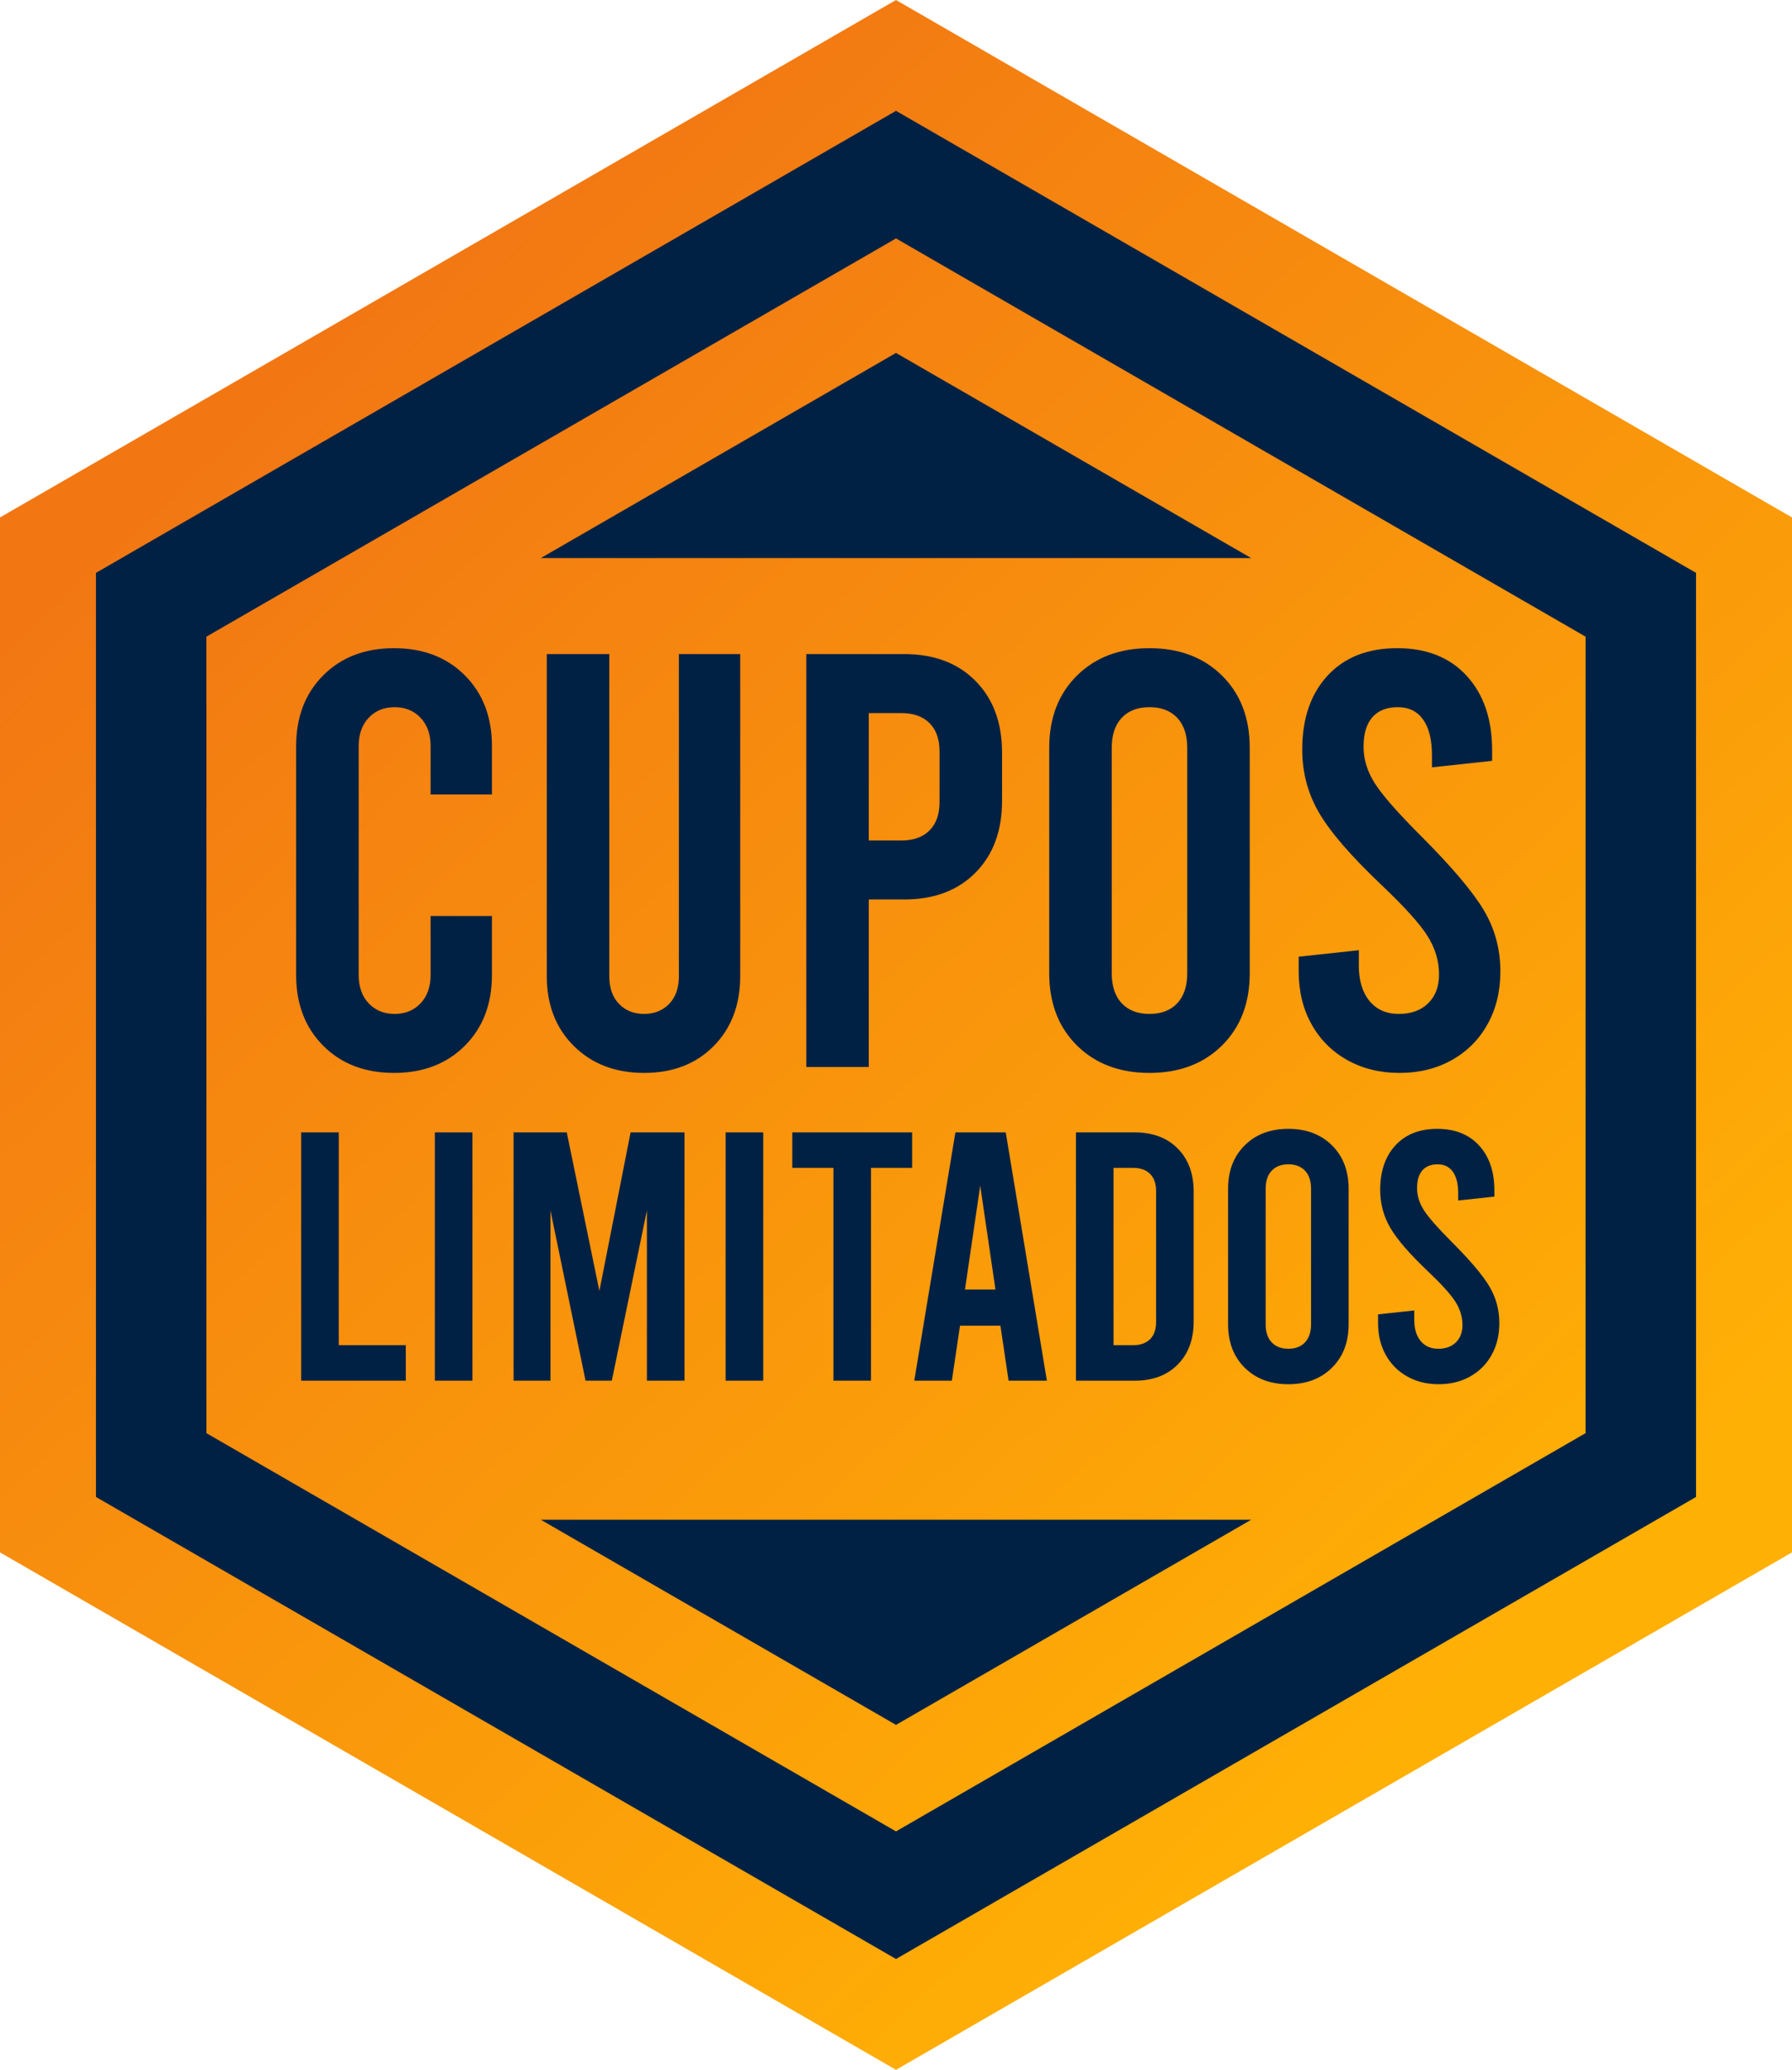
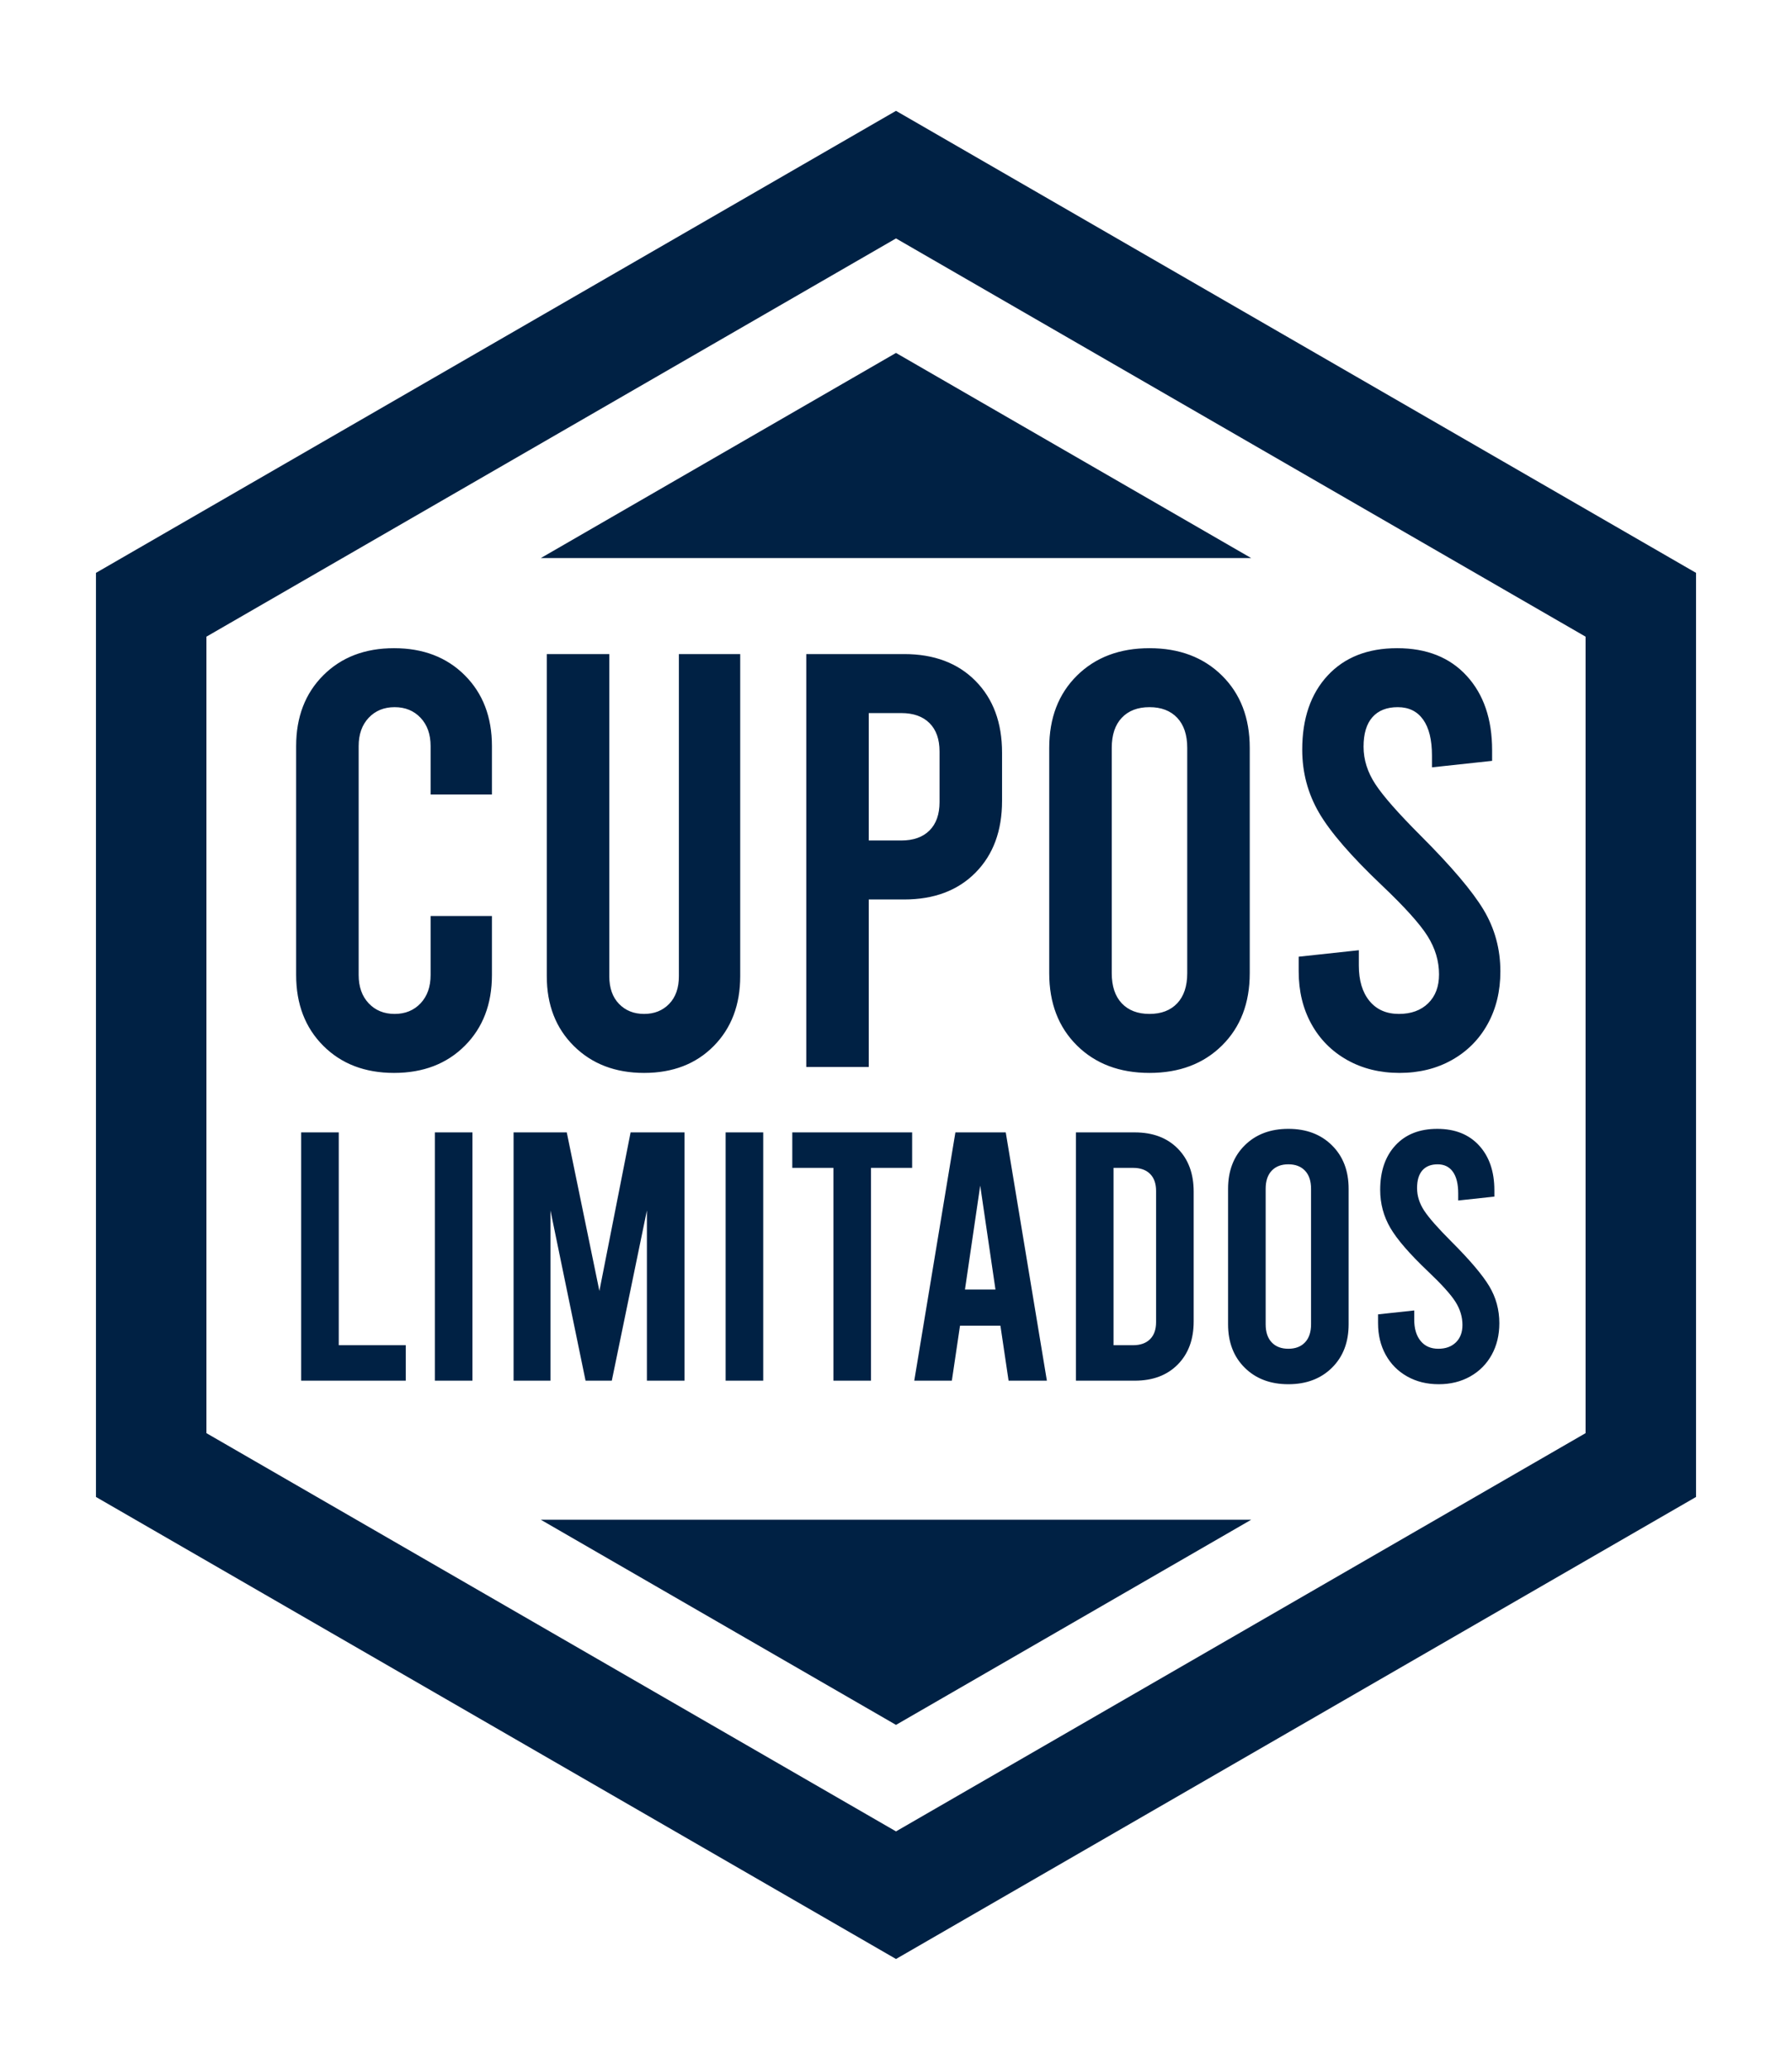
<svg xmlns="http://www.w3.org/2000/svg" xml:space="preserve" width="127.499mm" height="147.224mm" version="1.1" style="shape-rendering:geometricPrecision; text-rendering:geometricPrecision; image-rendering:optimizeQuality; fill-rule:evenodd; clip-rule:evenodd" viewBox="0 0 9997.15 11543.76">
  <defs>
    <style type="text/css">
   
    .fil1 {fill:#002144}
    .fil0 {fill:url(#id0)}
   
  </style>
    <linearGradient id="id0" gradientUnits="userSpaceOnUse" x1="1573.4" y1="2108.99" x2="8235.25" y2="9342.35">
      <stop offset="0" style="stop-opacity:1; stop-color:#F27713" />
      <stop offset="1" style="stop-opacity:1; stop-color:#FFB005" />
    </linearGradient>
  </defs>
  <g id="Capa_x0020_1">
-     <polygon class="fil0" points="4998.57,0 7497.86,1442.98 9997.15,2885.91 9997.15,5771.87 9997.15,8657.84 7497.86,10100.78 4998.57,11543.76 2499.29,10100.78 -0,8657.84 -0,5771.87 -0,2885.91 2499.29,1442.98 " />
    <path class="fil1" d="M4998.57 618.17l2231.62 1288.41 2231.62 1288.41 0 2576.87 0 2576.88 -2231.62 1288.41 -2231.62 1288.41 -2231.62 -1288.41 -2231.62 -1288.41 0 -2576.88 0 -2576.87 2231.62 -1288.41 2231.62 -1288.41zm1981.63 2494.35l-722 -416.89 -1259.63 -727.3 -1259.63 727.3 -722 416.89 3963.25 0zm0 5363.24l-722 416.89 -1259.63 727.3 -1259.63 -727.3 -722 -416.89 3963.25 0zm827.41 -2491.96c-109.63,0 -207.24,-24.14 -292.78,-72.39 -85.54,-48.25 -151.87,-115.14 -199.04,-200.67 -47.18,-85.54 -70.72,-183.15 -70.72,-292.84l0 -82.23 335.58 -36.17 0 85.54c0,83.35 19.72,149.12 59.2,197.37 39.49,48.25 94.3,72.4 164.5,72.4 68.01,0 122.27,-19.72 162.87,-59.2 40.55,-39.49 60.83,-93.24 60.83,-161.25 0,-74.58 -21.4,-145.85 -64.14,-213.82 -42.8,-68.01 -127.78,-162.31 -254.98,-282.95 -171.08,-162.32 -287.84,-297.22 -350.36,-404.66 -62.51,-107.49 -93.79,-224.82 -93.79,-352.03 0,-173.27 47.17,-310.93 141.47,-412.91 94.3,-101.95 223.7,-152.94 388.21,-152.94 164.5,0 293.9,51.5 388.2,154.62 94.36,103.06 141.48,241.27 141.48,414.54l0 59.2 -335.58 36.17 0 -65.77c0,-87.73 -16.46,-154.62 -49.32,-200.67 -32.91,-46.1 -80.09,-69.13 -141.47,-69.13 -61.44,0 -108.57,18.65 -141.47,55.94 -32.91,37.29 -49.37,92.11 -49.37,164.5 0,72.4 21.95,142.04 65.82,208.93 43.87,66.89 128.29,162.82 253.3,287.84 171.07,171.07 287.9,308.73 350.41,412.91 62.51,104.18 93.74,218.76 93.74,343.78 0,109.69 -23.54,207.3 -70.71,292.84 -47.18,85.54 -113.51,152.43 -199.04,200.67 -85.54,48.25 -183.15,72.39 -292.84,72.39zm-1394.89 0c-166.69,0 -301.6,-50.99 -404.7,-152.99 -103.07,-102 -154.62,-236.33 -154.62,-403.03l0 -1256.77c0,-166.69 51.55,-301.04 154.62,-403.03 103.11,-101.95 238.01,-152.94 404.7,-152.94 166.7,0 301.55,50.99 404.66,152.94 103.06,101.99 154.62,236.33 154.62,403.03l0 1256.77c0,166.7 -51.55,301.04 -154.62,403.03 -103.12,102 -237.97,152.99 -404.66,152.99zm0 -329c65.78,0 117.33,-19.72 154.62,-59.2 37.29,-39.49 55.94,-95.42 55.94,-167.82l0 -1256.77c0,-72.34 -18.65,-128.28 -55.94,-167.77 -37.29,-39.48 -88.85,-59.25 -154.62,-59.25 -65.82,0 -117.37,19.77 -154.66,59.25 -37.24,39.49 -55.89,95.42 -55.89,167.77l0 1256.77c0,72.4 18.65,128.33 55.89,167.82 37.29,39.48 88.85,59.2 154.66,59.2zm-1914.73 -2006.91l546.08 0c166.69,0 299.41,49.93 398.09,149.73 98.73,99.8 148.05,233.03 148.05,399.72l0 269.76c0,166.69 -49.32,299.96 -148.05,399.76 -98.68,99.75 -231.4,149.68 -398.09,149.68l-197.37 0 0 934.34 -348.72 0 0 -2303zm529.68 1039.65c67.96,0 120.59,-18.65 157.88,-55.94 37.29,-37.29 55.94,-89.92 55.94,-157.93l0 -282.9c0,-68.01 -18.65,-120.64 -55.94,-157.93 -37.29,-37.29 -89.92,-55.94 -157.88,-55.94l-180.96 0 0 710.64 180.96 0zm-1434.42 1296.25c-160.13,0 -290.65,-49.92 -391.52,-149.72 -100.92,-99.75 -151.35,-229.72 -151.35,-389.84l0 -1796.34 348.72 0 0 1796.34c0,65.82 18.14,117.32 54.31,154.62 36.17,37.29 82.79,55.95 139.85,55.95 57,0 103.62,-18.65 139.79,-55.95 36.23,-37.29 54.31,-88.79 54.31,-154.62l0 -1796.34 342.16 0 0 1796.34c0,160.12 -49.37,290.08 -148.05,389.84 -98.73,99.8 -228.13,149.72 -388.2,149.72zm-1395 0c-162.31,0 -293.9,-50.43 -394.78,-151.35 -100.87,-100.87 -151.36,-232.47 -151.36,-394.78l0 -1276.5c0,-162.31 50.49,-293.9 151.36,-394.82 100.87,-100.87 232.47,-151.31 394.78,-151.31 162.32,0 293.9,50.43 394.83,151.31 100.87,100.92 151.31,232.52 151.31,394.82l0 269.76 -342.16 0 0 -269.76c0,-65.82 -18.65,-118.45 -55.94,-157.93 -37.29,-39.48 -85.54,-59.25 -144.74,-59.25 -59.25,0 -107.49,19.77 -144.78,59.25 -37.24,39.49 -55.89,92.12 -55.89,157.93l0 1276.5c0,65.77 18.65,118.45 55.89,157.93 37.29,39.48 85.54,59.2 144.78,59.2 59.2,0 107.44,-19.72 144.74,-59.2 37.29,-39.49 55.94,-92.16 55.94,-157.93l0 -329.01 342.16 0 0 329.01c0,162.31 -50.44,293.9 -151.31,394.78 -100.93,100.92 -232.52,151.35 -394.83,151.35zm5827.92 1736.23c-65.93,0 -124.62,-14.47 -176.07,-43.51 -51.41,-28.99 -91.3,-69.23 -119.68,-120.69 -28.38,-51.41 -42.54,-110.1 -42.54,-176.01l0 -49.47 201.8 -21.75 0 51.4c0,50.14 11.87,89.72 35.61,118.7 23.74,29.04 56.7,43.51 98.88,43.51 40.91,0 73.52,-11.87 97.92,-35.61 24.4,-23.69 36.58,-56.04 36.58,-96.9 0,-44.83 -12.84,-87.72 -38.56,-128.58 -25.68,-40.91 -76.83,-97.61 -153.3,-170.11 -102.86,-97.61 -173.06,-178.71 -210.66,-243.31 -37.6,-64.65 -56.4,-135.21 -56.4,-211.68 0,-104.18 28.38,-186.91 85.08,-248.25 56.7,-61.34 134.5,-92.01 233.43,-92.01 98.88,0 176.67,31.03 233.38,92.97 56.75,62.01 85.07,145.1 85.07,249.28l0 35.61 -201.74 21.75 0 -39.59c0,-52.72 -9.93,-92.97 -29.7,-120.63 -19.77,-27.72 -48.14,-41.57 -85.08,-41.57 -36.88,0 -65.26,11.2 -85.03,33.62 -19.77,22.42 -29.7,55.43 -29.7,98.94 0,43.51 13.2,85.39 39.59,125.58 26.38,40.25 77.13,97.97 152.33,173.11 102.86,102.86 173.06,185.6 210.66,248.26 37.6,62.66 56.4,131.54 56.4,206.74 0,65.92 -14.22,124.61 -42.54,176.01 -28.38,51.46 -68.27,91.7 -119.68,120.69 -51.45,29.04 -110.14,43.51 -176.06,43.51zm-838.72 0c-100.26,0 -181.37,-30.67 -243.32,-91.96 -62,-61.33 -92.97,-142.09 -92.97,-242.34l0 -755.63c0,-100.26 30.97,-181.01 92.97,-242.35 61.95,-61.34 143.06,-92.01 243.32,-92.01 100.21,0 181.31,30.67 243.31,92.01 61.95,61.34 92.92,142.09 92.92,242.35l0 755.63c0,100.25 -30.97,181.01 -92.92,242.34 -62,61.29 -143.11,91.96 -243.31,91.96zm0 -197.82c39.53,0 70.51,-11.87 92.97,-35.61 22.42,-23.69 33.63,-57.36 33.63,-100.87l0 -755.63c0,-43.56 -11.21,-77.19 -33.63,-100.92 -22.46,-23.74 -53.44,-35.61 -92.97,-35.61 -39.59,0 -70.56,11.87 -92.98,35.61 -22.42,23.73 -33.68,57.36 -33.68,100.92l0 755.63c0,43.5 11.26,77.18 33.68,100.87 22.42,23.74 53.39,35.61 92.98,35.61zm-1184.94 -1206.65l328.4 0c100.21,0 179.99,30.01 239.34,89.97 59.36,60.01 89,140.16 89,240.37l0 724.04c0,100.22 -29.65,180.3 -89,240.31 -59.35,60.01 -139.13,90.02 -239.34,90.02l-328.4 0 0 -1384.7zm318.51 1186.88c40.86,0 72.5,-11.2 94.92,-33.62 22.42,-22.42 33.62,-54.06 33.62,-94.96l0 -731.94c0,-40.86 -11.2,-72.5 -33.62,-94.91 -22.42,-22.42 -54.06,-33.63 -94.92,-33.63l-108.82 0 0 989.06 108.82 0zm-739.88 -108.77l-225.48 0 -45.49 306.59 -209.69 0 229.46 -1384.7 280.91 0 229.46 1384.7 -213.67 0 -45.49 -306.59zm-27.66 -201.8l-85.07 -579.6 -85.08 579.6 170.16 0zm-1133.48 -876.32l668.61 0 0 197.82 -229.46 0 0 1186.88 -209.69 0 0 -1186.88 -229.46 0 0 -197.82zm-371.91 0l209.69 0 0 1384.7 -209.69 0 0 -1384.7zm-229.46 0l0 1384.7 -209.69 0 0 -949.52 -195.84 949.52 -146.41 0 -195.84 -949.52 0 949.52 -205.72 0 0 -1384.7 296.71 0 182.03 884.21 174.08 -884.21 300.69 0zm-1392.65 0l209.69 0 0 1384.7 -209.69 0 0 -1384.7zm-745.79 0l209.69 0 0 1186.88 373.89 0 0 197.82 -583.58 0 0 -1384.7zm3318.39 -4985.79l1923.5 1110.51 1923.45 1110.51 0 2221.07 0 2221.07 -1923.45 1110.52 -1923.5 1110.51 -1923.5 -1110.51 -1923.45 -1110.52 0 -2221.07 0 -2221.07 1923.45 -1110.51 1923.5 -1110.51z" />
  </g>
</svg>